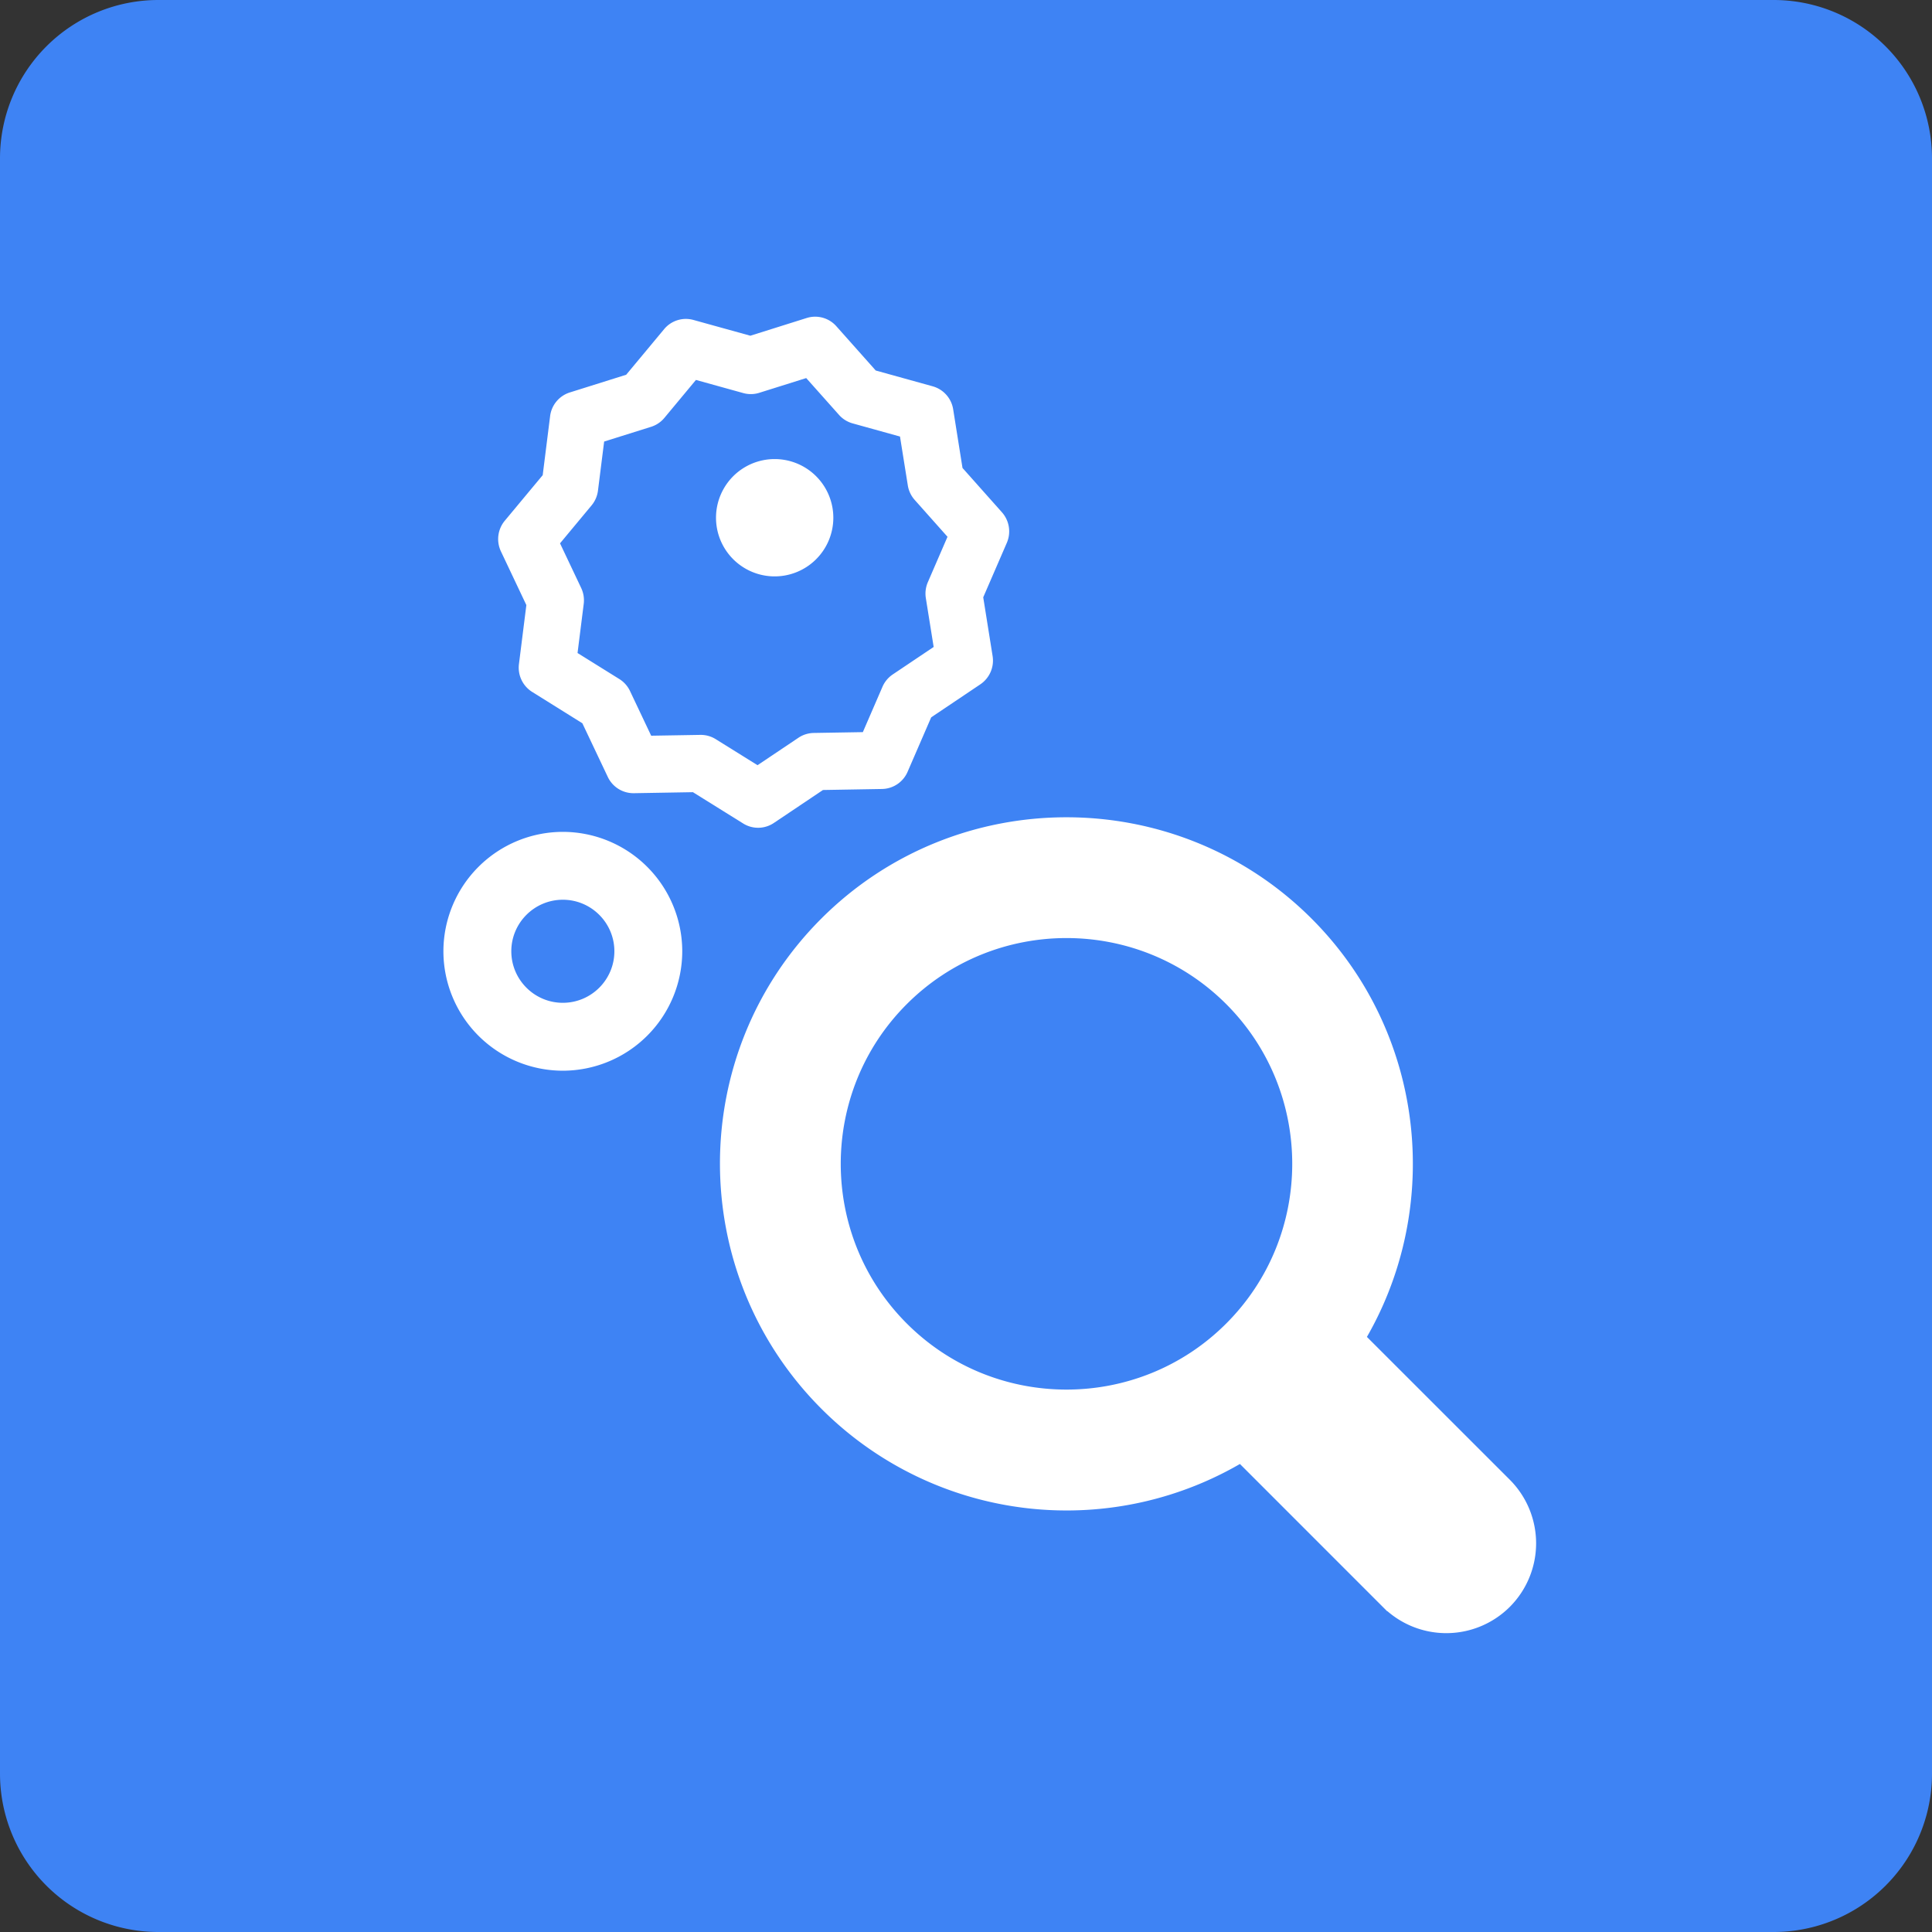
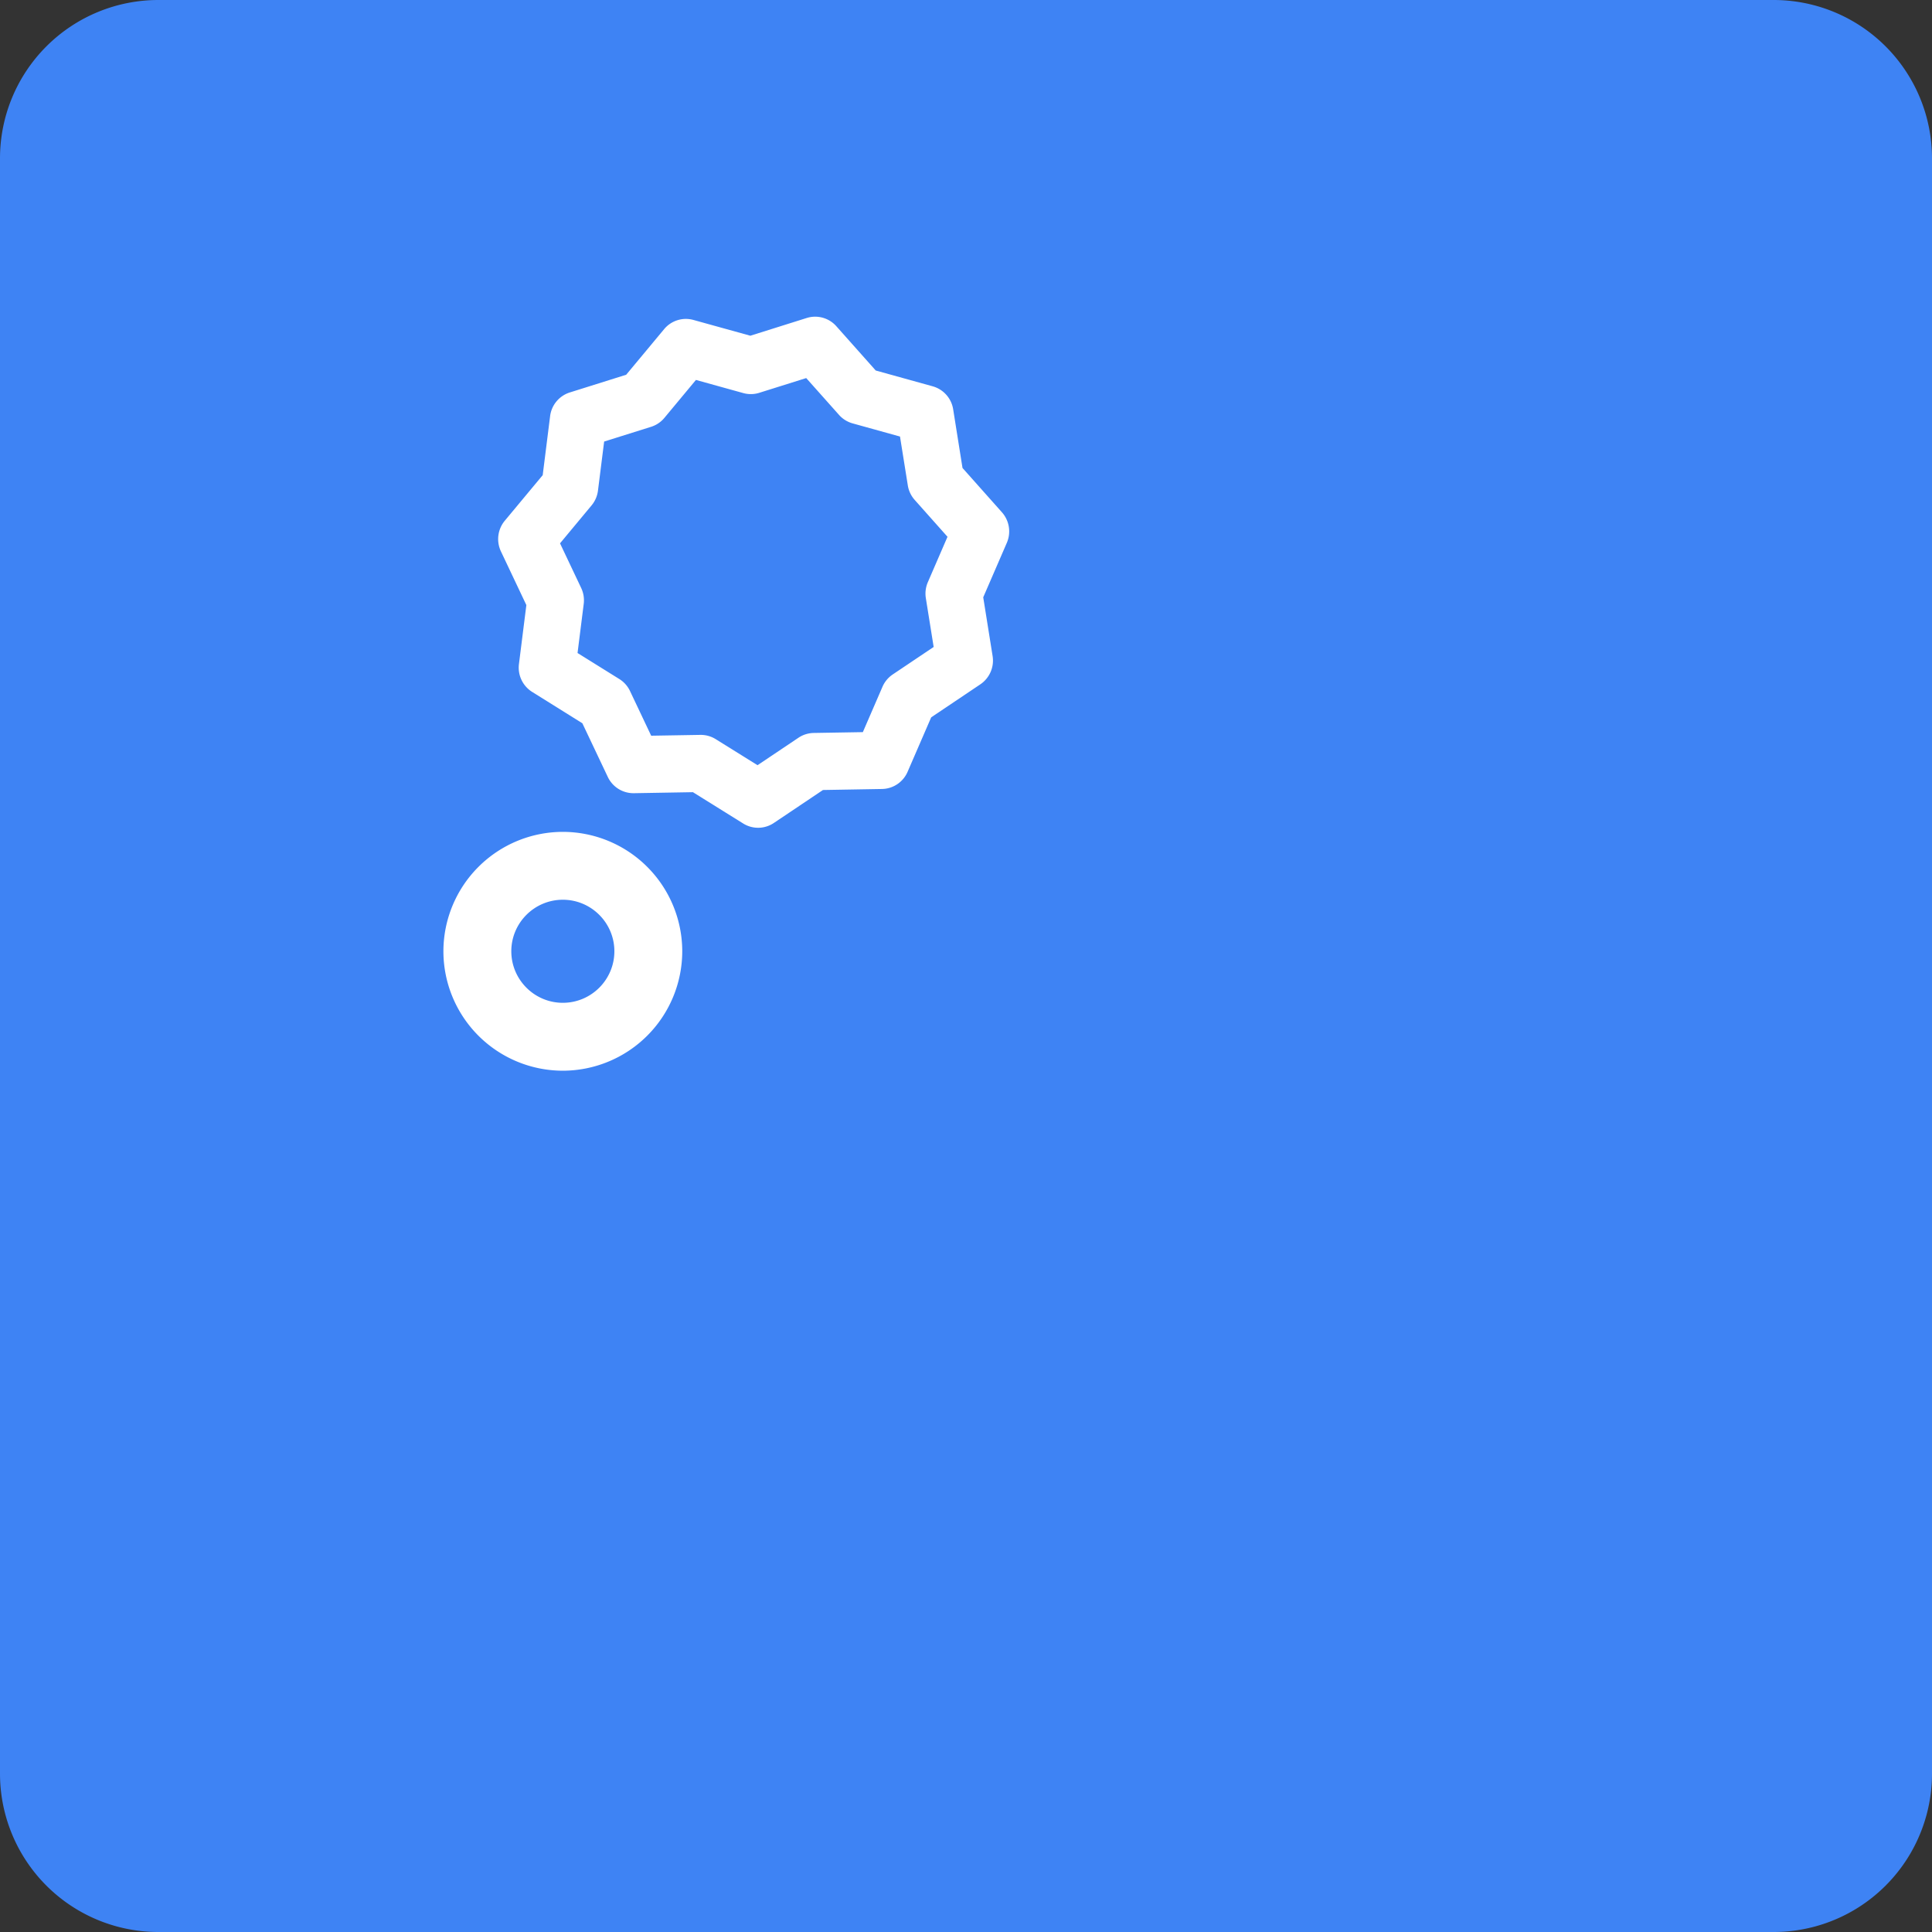
<svg xmlns="http://www.w3.org/2000/svg" width="61" height="61" fill="none">
  <rect width="100%" height="100%" fill="#333333" stroke="none" />
  <path d="M56 0H5a5 5 0 00-5 5v51a5 5 0 005 5h51a5 5 0 005-5V5a5 5 0 00-5-5z" fill="#3E83F4" />
  <path d="M30.39 14.777l-.295-1.853a.9.9 0 00-.647-.727l-1.798-.499-1.244-1.398a.892.892 0 00-.935-.26l-1.78.56-1.797-.498a.892.892 0 00-.925.29l-1.198 1.44-1.78.559a.9.9 0 00-.622.748l-.234 1.863-1.197 1.439a.907.907 0 00-.122.968l.803 1.695-.234 1.862a.905.905 0 00.417.88l1.585.99.803 1.694a.896.896 0 00.809.514h.015l1.864-.032 1.586.988a.89.89 0 00.969-.016l1.551-1.041 1.865-.032a.896.896 0 00.806-.541l.746-1.721 1.551-1.042a.905.905 0 00.388-.894l-.296-1.854.745-1.72a.91.91 0 00-.154-.964l-1.244-1.398zm-1.158 4.108l.247 1.542-1.291.867a.9.9 0 00-.325.39l-.62 1.432-1.552.026a.893.893 0 00-.482.152l-1.291.866-1.32-.822a.891.891 0 00-.471-.135h-.015l-1.552.026-.668-1.41a.9.9 0 00-.337-.379l-1.32-.822.195-1.55a.909.909 0 00-.08-.503l-.668-1.41.996-1.198a.905.905 0 00.202-.466l.195-1.55 1.482-.465a.897.897 0 00.42-.282l.996-1.198 1.496.415a.89.89 0 00.505-.009l1.481-.465 1.036 1.163a.895.895 0 00.43.268l1.495.415.247 1.543c.027.17.103.33.218.459l1.035 1.163-.62 1.432a.908.908 0 00-.064.505zm-11.462 7.38a3.775 3.775 0 00-3.77 3.77 3.774 3.774 0 003.77 3.771 3.775 3.775 0 003.771-3.77 3.774 3.774 0 00-3.77-3.771zm0 5.397c-.896 0-1.626-.73-1.626-1.627s.73-1.627 1.627-1.627 1.627.73 1.627 1.627c0 .898-.73 1.627-1.627 1.627z" fill="#fff" />
-   <path d="M24.416 18.198a1.852 1.852 0 100-3.703 1.852 1.852 0 000 3.703z" fill="#fff" />
-   <path d="M47.309 47.067l-4.78-4.778c2.512-4.023 2.033-9.426-1.47-12.93-4.074-4.073-10.702-4.073-14.776 0-4.074 4.074-4.066 10.696.008 14.77a10.437 10.437 0 0012.935 1.464l4.779 4.78a2.338 2.338 0 003.312.007 2.34 2.34 0 00-.008-3.313zm-8.24-4.925c-2.976 2.976-7.816 2.976-10.791 0-2.977-2.976-2.977-7.818 0-10.793 2.976-2.975 7.815-2.975 10.791 0 2.975 2.976 2.975 7.817 0 10.793z" fill="#fff" stroke="#fff" />
</svg>